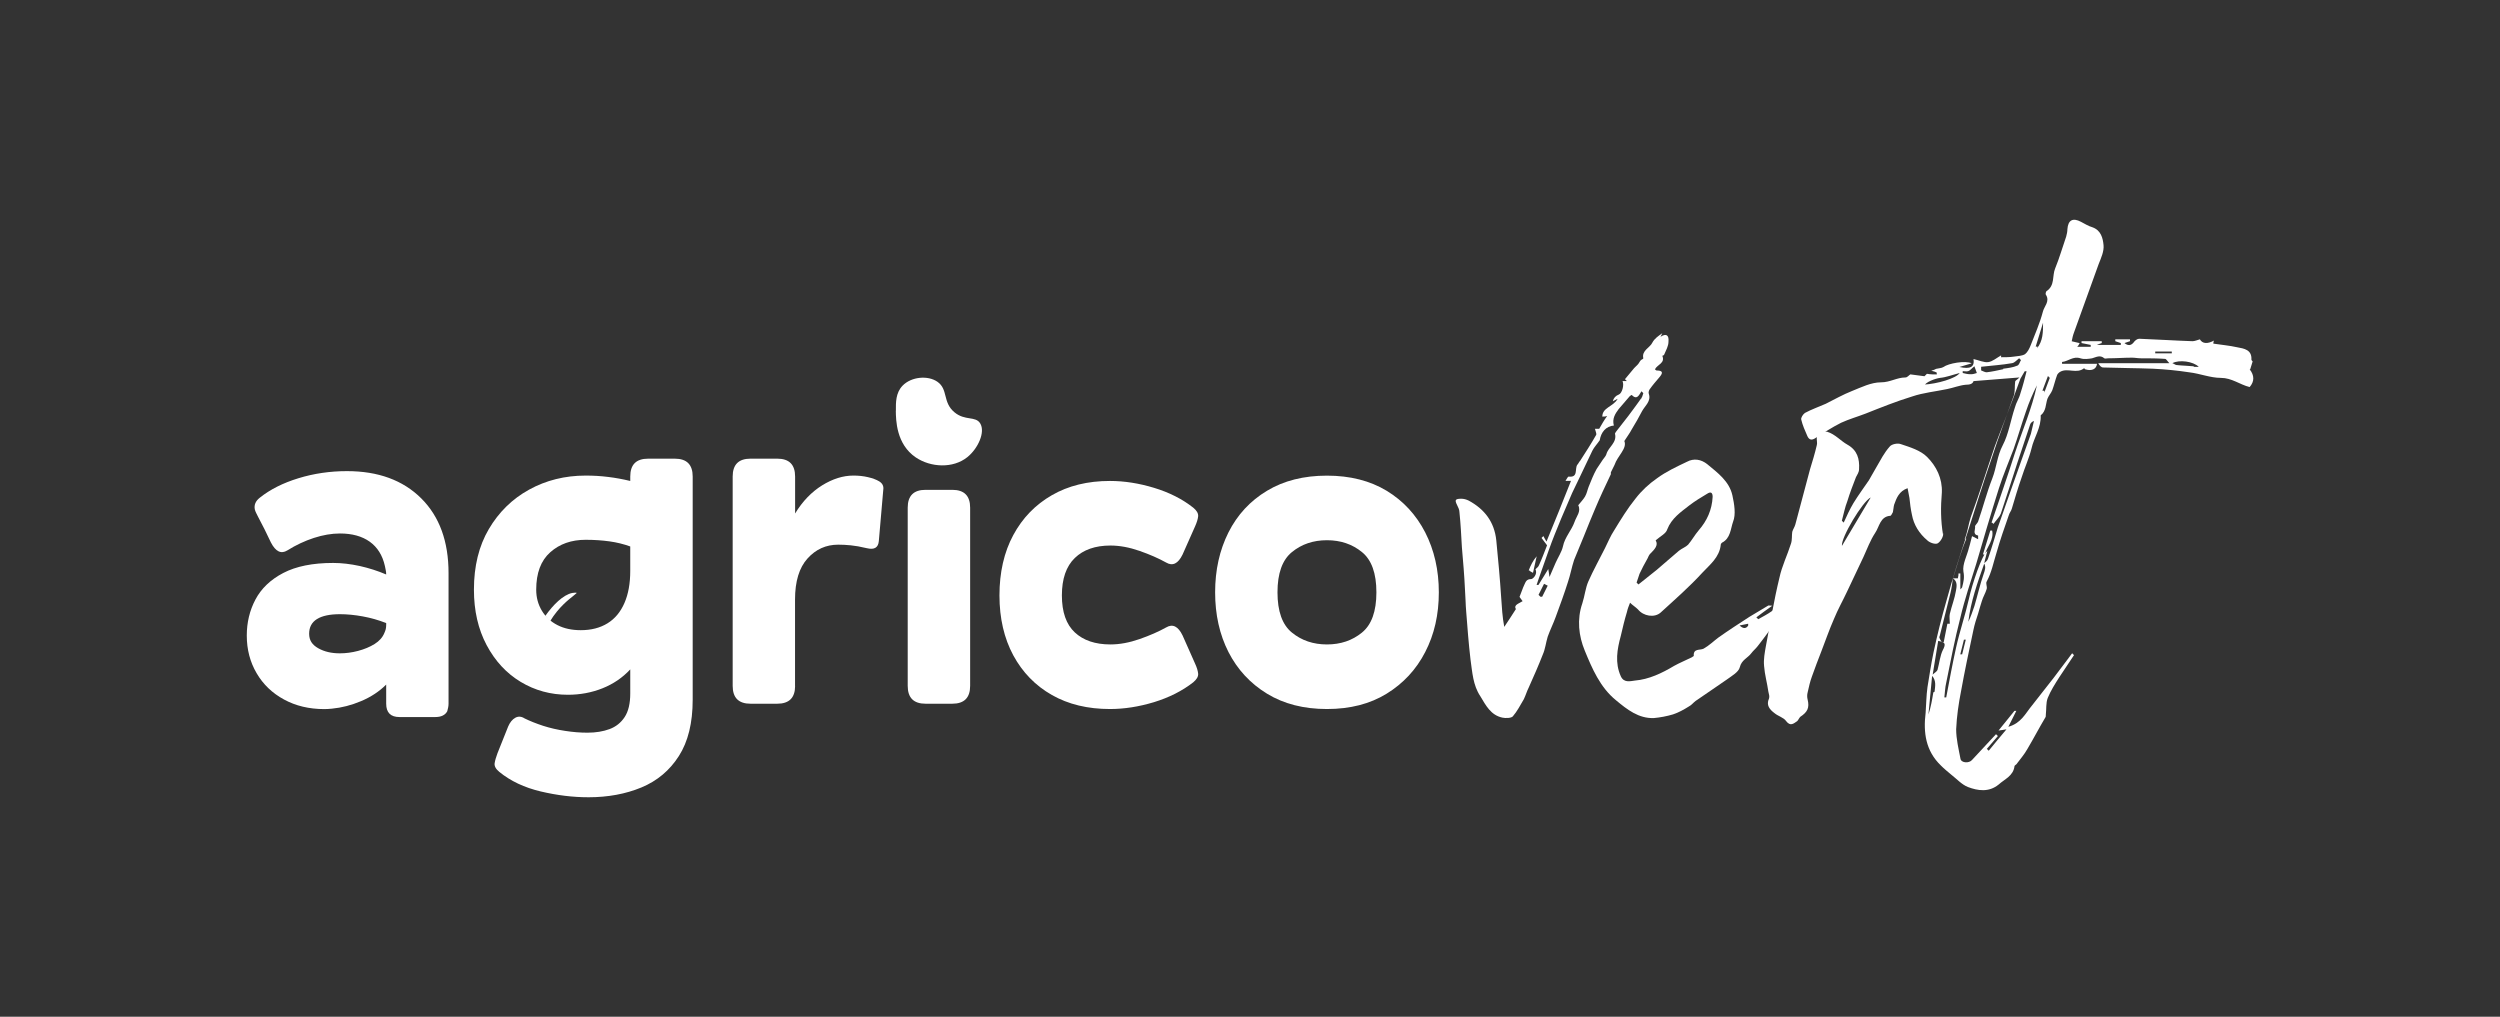
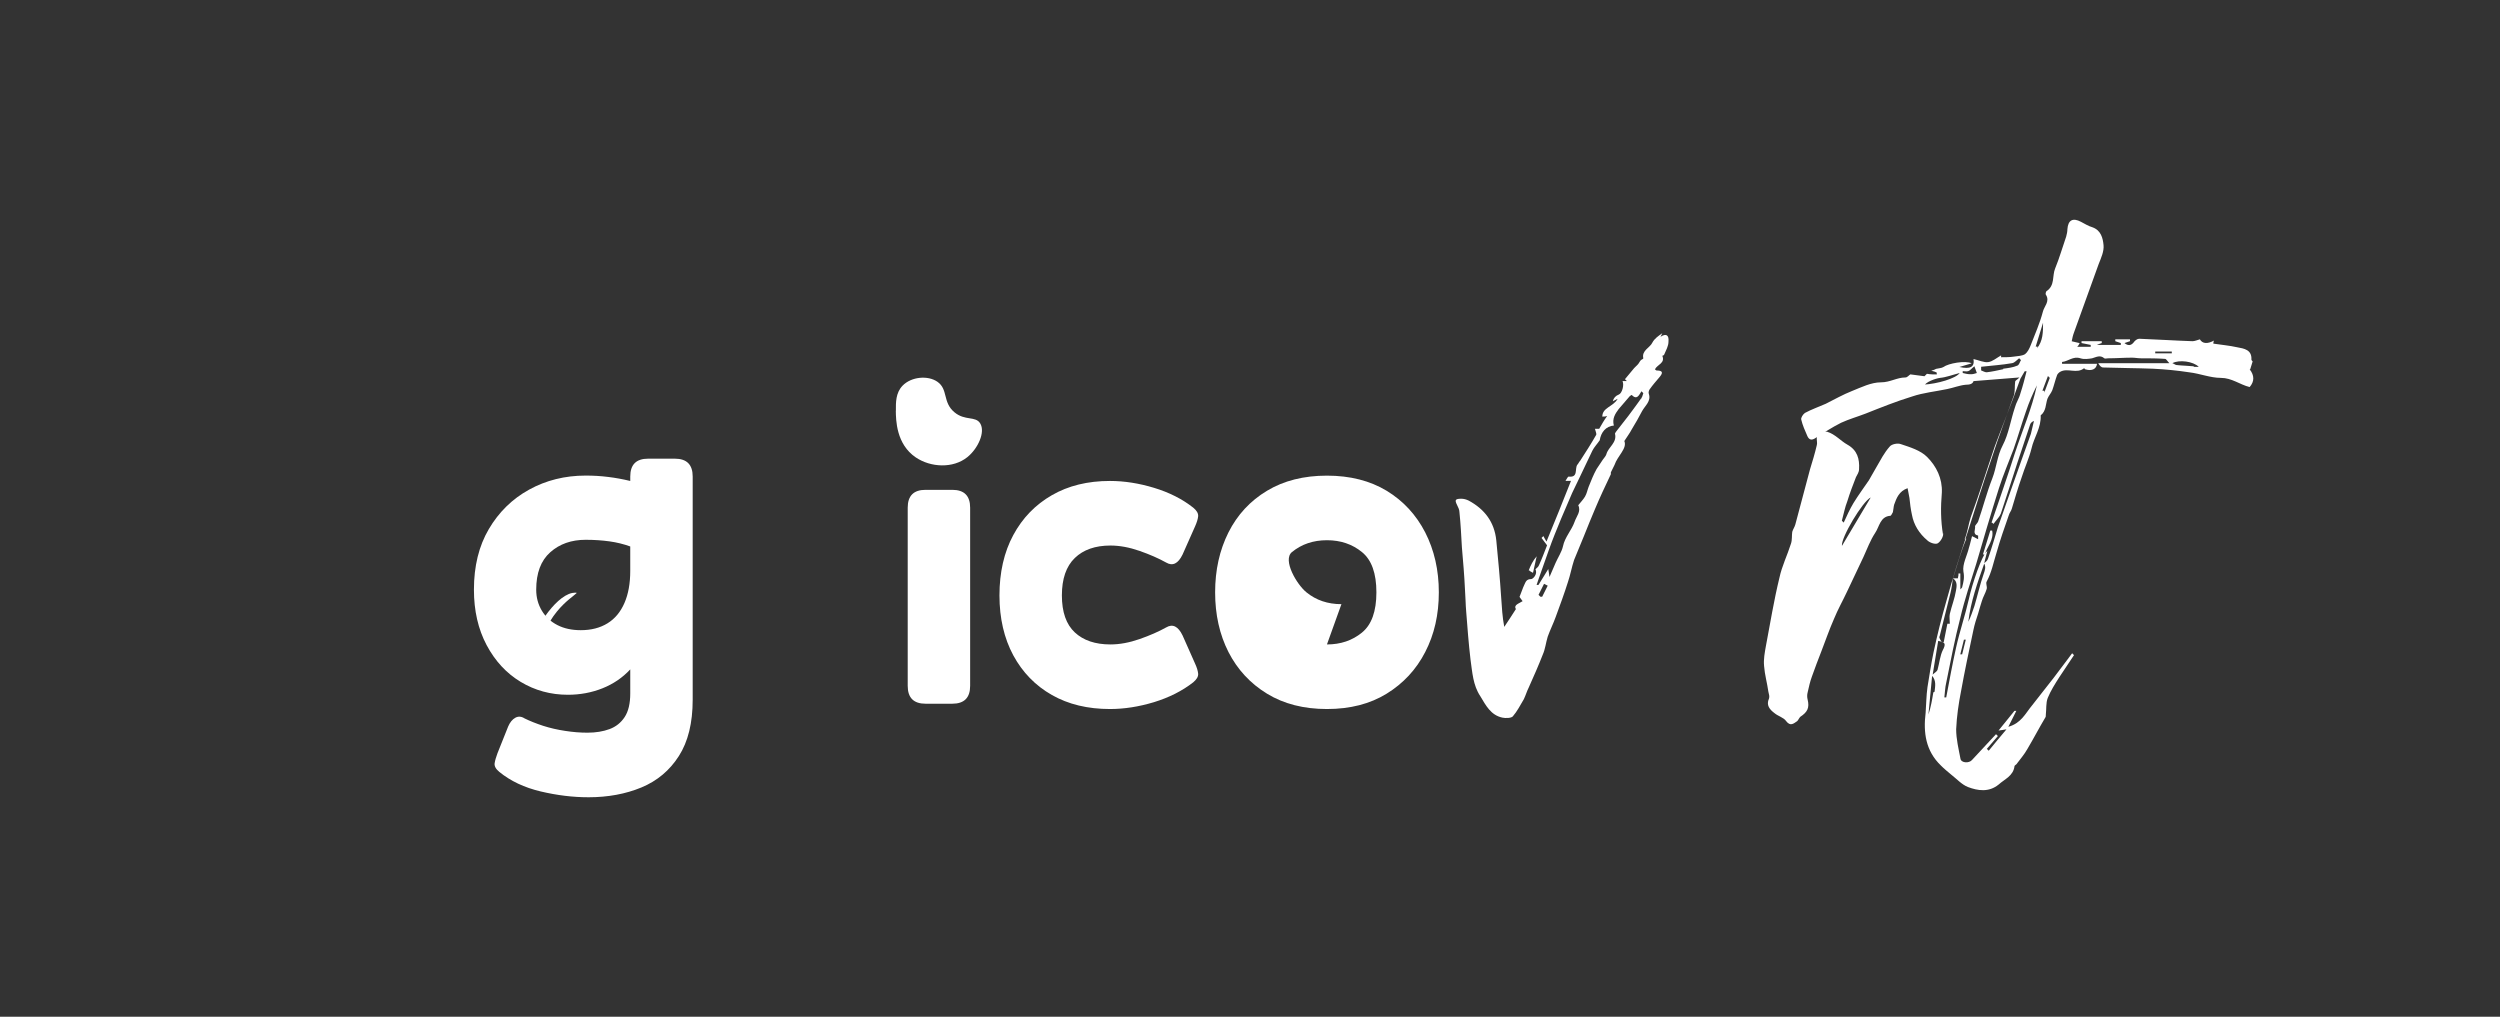
<svg xmlns="http://www.w3.org/2000/svg" id="Calque_2" viewBox="0 0 348.79 141.85">
  <rect x="0" y="0" width="348.79" height="141.85" fill="#333333" stroke="none" />
  <defs>
    <style>
      .cls-1 {
        fill: #fff;
      }

      .cls-2 {
        fill: none;
      }
    </style>
  </defs>
  <g id="Calque_1-2" data-name="Calque_1">
    <g>
      <g>
        <g>
-           <path class="cls-1" d="M60.71,100.04h-4.97c-1.24,0-1.86-.62-1.86-1.86v-2.67c-.95.95-2.11,1.72-3.48,2.3-1.37.58-2.73.93-4.1,1.06-.37.04-.73.06-1.06.06-2.11,0-3.99-.45-5.62-1.34-1.64-.89-2.91-2.11-3.82-3.67-.91-1.55-1.37-3.3-1.37-5.25,0-1.82.4-3.5,1.21-5.03.81-1.53,2.1-2.77,3.88-3.7,1.78-.93,4.1-1.4,6.96-1.4,1.2,0,2.44.15,3.73.43,1.28.29,2.51.68,3.67,1.18,0-.21-.02-.4-.06-.59-.04-.19-.08-.38-.12-.59-.33-1.49-1.04-2.62-2.11-3.39-1.08-.77-2.47-1.15-4.16-1.15-1.16,0-2.37.21-3.64.62-1.26.41-2.5.99-3.7,1.74-.87.54-1.64.17-2.3-1.12l-.87-1.8-.93-1.8c-.08-.17-.17-.33-.25-.5-.08-.16-.15-.33-.19-.5-.12-.62.1-1.16.68-1.62,1.45-1.16,3.25-2.07,5.41-2.73,2.15-.66,4.41-.99,6.77-.99,4.35,0,7.8,1.26,10.35,3.79,2.55,2.53,3.82,6.01,3.82,10.44v18.21c0,.21-.02.39-.06.56-.04.17-.08.33-.12.5-.29.54-.85.81-1.68.81ZM47.41,91.15c.83,0,1.68-.11,2.55-.34.87-.23,1.64-.55,2.3-.96.66-.41,1.12-.93,1.37-1.55.08-.17.14-.34.19-.53.04-.19.06-.38.06-.59v-.25c-1.04-.41-2.12-.72-3.26-.93-1.14-.21-2.21-.31-3.2-.31-1.41,0-2.48.23-3.2.68-.73.46-1.09,1.14-1.09,2.05s.42,1.54,1.27,2.02c.85.48,1.85.71,3.01.71Z" />
          <path class="cls-1" d="M82.09,111.23c-2.15,0-4.37-.27-6.65-.81-2.28-.54-4.21-1.45-5.78-2.73-.5-.41-.71-.82-.65-1.21.06-.39.2-.86.4-1.4l1.49-3.73c.25-.58.58-.98.99-1.21.41-.23.85-.2,1.3.09.75.37,1.61.71,2.58,1.03.97.31,2,.55,3.08.71,1.08.17,2.11.25,3.11.25,1.16,0,2.19-.17,3.08-.5.89-.33,1.59-.89,2.11-1.68.52-.79.78-1.89.78-3.29v-3.36c-1.08,1.16-2.37,2.04-3.88,2.64-1.51.6-3.12.9-4.82.9-2.4,0-4.6-.6-6.59-1.8-1.99-1.2-3.57-2.91-4.75-5.13-1.18-2.22-1.77-4.8-1.77-7.74,0-3.27.69-6.09,2.08-8.45,1.39-2.36,3.26-4.2,5.62-5.5,2.36-1.3,4.99-1.96,7.89-1.96,1.08,0,2.12.06,3.14.19,1.01.12,2.04.31,3.08.56v-.62c0-1.66.83-2.49,2.49-2.49h3.73c1.66,0,2.49.83,2.49,2.49v31.14c0,3.23-.64,5.85-1.93,7.86-1.28,2.01-3.03,3.47-5.22,4.38-2.2.91-4.66,1.37-7.4,1.37ZM81.03,87.92c1.45,0,2.69-.32,3.73-.96,1.04-.64,1.82-1.59,2.36-2.83.54-1.24.81-2.73.81-4.47v-3.42c-.91-.33-1.88-.57-2.89-.71-1.02-.14-2.12-.22-3.33-.22-1.99,0-3.64.58-4.94,1.74-1.31,1.16-1.96,2.9-1.96,5.22,0,1.08.26,2.05.78,2.92.52.87,1.24,1.54,2.18,2.02.93.48,2.02.71,3.26.71Z" />
-           <path class="cls-1" d="M110.93,95.69c0,1.66-.83,2.49-2.49,2.49h-3.73c-1.66,0-2.49-.83-2.49-2.49v-29.21c0-1.66.83-2.49,2.49-2.49h3.73c1.66,0,2.49.83,2.49,2.49v5.16c1.03-1.7,2.29-3,3.76-3.92,1.47-.91,2.93-1.37,4.38-1.37.7,0,1.38.07,2.02.22.64.15,1.17.34,1.58.59.46.29.64.68.56,1.18l-.62,7.15c-.04.46-.2.77-.47.93-.27.17-.67.19-1.21.06-.87-.21-1.62-.34-2.24-.4s-1.2-.09-1.74-.09c-1.7,0-3.13.64-4.29,1.93-1.16,1.28-1.74,3.19-1.74,5.72v12.06Z" />
          <path class="cls-1" d="M135.35,95.69c0,1.66-.83,2.49-2.49,2.49h-3.73c-1.66,0-2.49-.83-2.49-2.49v-24.86c0-1.66.83-2.49,2.49-2.49h3.73c1.66,0,2.49.83,2.49,2.49v24.86Z" />
          <path class="cls-1" d="M148.15,83.07c0,2.32.6,4.04,1.8,5.16,1.2,1.12,2.86,1.68,4.97,1.68,1.28,0,2.64-.25,4.07-.75,1.43-.5,2.66-1.04,3.7-1.62.91-.54,1.68-.17,2.3,1.12l1.74,3.92c.25.54.39,1,.43,1.4.04.39-.19.8-.68,1.21-1.53,1.2-3.36,2.12-5.47,2.77-2.11.64-4.16.96-6.15.96-3.11,0-5.81-.65-8.11-1.96-2.3-1.31-4.09-3.15-5.38-5.53-1.28-2.38-1.93-5.17-1.93-8.36s.64-6.04,1.93-8.42c1.28-2.38,3.08-4.24,5.38-5.56,2.3-1.33,5-1.99,8.11-1.99,1.99,0,4.04.32,6.15.96,2.11.64,3.94,1.56,5.47,2.77.5.41.72.82.68,1.21-.04.39-.19.86-.43,1.4l-1.74,3.92c-.62,1.28-1.39,1.66-2.3,1.12-1.04-.58-2.27-1.12-3.7-1.62-1.43-.5-2.79-.75-4.07-.75-2.11,0-3.77.58-4.97,1.74-1.2,1.16-1.8,2.9-1.8,5.22Z" />
-           <path class="cls-1" d="M185.13,98.92c-3.23,0-6.02-.71-8.36-2.14-2.34-1.43-4.13-3.37-5.38-5.81-1.24-2.44-1.86-5.22-1.86-8.33s.62-5.89,1.86-8.36c1.24-2.46,3.03-4.4,5.38-5.81,2.34-1.41,5.13-2.11,8.36-2.11s6.01.71,8.33,2.11c2.32,1.41,4.11,3.35,5.38,5.81,1.26,2.47,1.9,5.25,1.9,8.36s-.63,5.88-1.9,8.33c-1.26,2.45-3.06,4.38-5.38,5.81-2.32,1.43-5.1,2.14-8.33,2.14ZM185.13,89.91c1.91,0,3.53-.55,4.88-1.65,1.35-1.1,2.02-2.97,2.02-5.62s-.67-4.53-2.02-5.62c-1.35-1.1-2.97-1.65-4.88-1.65s-3.53.55-4.88,1.65c-1.35,1.1-2.02,2.97-2.02,5.62s.67,4.53,2.02,5.62c1.35,1.1,2.97,1.65,4.88,1.65Z" />
+           <path class="cls-1" d="M185.13,98.92c-3.23,0-6.02-.71-8.36-2.14-2.34-1.43-4.13-3.37-5.38-5.81-1.24-2.44-1.86-5.22-1.86-8.33s.62-5.89,1.86-8.36c1.24-2.46,3.03-4.4,5.38-5.81,2.34-1.41,5.13-2.11,8.36-2.11s6.01.71,8.33,2.11c2.32,1.41,4.11,3.35,5.38,5.81,1.26,2.47,1.9,5.25,1.9,8.36s-.63,5.88-1.9,8.33c-1.26,2.45-3.06,4.38-5.38,5.81-2.32,1.43-5.1,2.14-8.33,2.14ZM185.13,89.91c1.91,0,3.53-.55,4.88-1.65,1.35-1.1,2.02-2.97,2.02-5.62s-.67-4.53-2.02-5.62c-1.35-1.1-2.97-1.65-4.88-1.65s-3.53.55-4.88,1.65s.67,4.53,2.02,5.62c1.35,1.1,2.97,1.65,4.88,1.65Z" />
        </g>
        <path class="cls-1" d="M124.99,57.31c-.01-1.16-.03-2.51.94-3.51,1.22-1.25,3.52-1.46,4.85-.54,1.53,1.06.7,2.85,2.37,4.25,1.49,1.25,2.96.49,3.61,1.57.73,1.21-.31,3.5-1.8,4.7-2.01,1.61-5.11,1.44-7.19.04-2.74-1.85-2.77-5.22-2.79-6.51Z" />
        <path class="cls-1" d="M76.76,86.64c-1.22,1.99-1.64,3.81-2.76,4.01-.07-.91.82-2.96,2.09-4.75.03.04.06.08.09.12.18.22.37.43.58.62Z" />
        <path class="cls-1" d="M80.44,82.75c-.4.4-1.52,1.08-2.75,2.58-.36.44-.66.88-.93,1.32-.21-.18-.4-.39-.58-.62-.03-.04-.06-.08-.09-.12,1.1-1.55,2.47-2.91,3.73-3.18.14-.03.73-.09.62.02Z" />
        <g>
          <path class="cls-1" d="M231.67,46.99c.77-.51,1.2-.26,1.11.68,0,.6-.34,1.2-.6,1.8,0,.09-.26.17-.26.17.43,1.03-.68,1.2-1.03,1.88.09.09.17.17.26.17.86,0,.86.34.43.86-.51.6-1.03,1.2-1.45,1.8-.09.17-.17.43-.09.6.34,1.03-.51,1.62-.94,2.4-.43.85-.94,1.71-1.45,2.56-.26.51-.6.94-1.03,1.62.43,1.03-.94,2.05-1.37,3.34-.17.34-.34.68-.51,1.03v.26c-.77,1.62-1.54,3.25-2.22,4.88-.51,1.2-1.03,2.48-1.54,3.76-.43,1.11-.94,2.22-1.37,3.33-.34,1.03-.51,2.05-.86,3.08-.51,1.62-1.11,3.25-1.71,4.88-.34.94-.77,1.79-1.11,2.74-.26.86-.34,1.71-.68,2.48-.6,1.54-1.28,3.08-1.97,4.62-.26.51-.43,1.11-.68,1.62-.51.86-.94,1.71-1.54,2.4-.26.26-1.03.26-1.45.17-1.62-.34-2.31-1.71-3.08-2.99-1.03-1.54-1.11-3.33-1.37-5.13-.26-2.22-.43-4.45-.6-6.67-.09-1.03-.09-2.05-.17-3.08-.09-1.97-.26-3.93-.43-5.9-.09-1.62-.17-3.25-.34-4.88,0-.34-.17-.69-.34-1.03-.34-.68-.26-.86.6-.86.34,0,.68.09,1.03.26,2.22,1.2,3.59,2.99,3.85,5.56.26,2.65.51,5.3.68,7.95.09,1.37.17,2.74.43,4.11.51-.77,1.03-1.54,1.62-2.48-.34-.6.43-.77.94-1.11-.17-.26-.34-.43-.43-.6.26-.6.43-1.2.68-1.71.17-.34.26-.77.94-.77.26,0,.94-.69.6-1.37.17-.17.43-.34.51-.6.43-.94.77-1.88,1.11-2.74-.26-.34-.51-.68-.77-1.03.09-.09.17-.17.26-.26.09.17.17.34.43.77,1.2-2.91,2.31-5.64,3.42-8.47h-.77c.17-.26.34-.6.43-.6,1.37.17.85-1.03,1.2-1.62.17-.17.26-.43.43-.6.77-1.2,1.54-2.39,2.22-3.59.09-.17-.09-.51-.17-.86h.6c.34-.6.68-1.2,1.11-1.79-.26.09-.43.09-.68.09,0-1.28,1.54-1.37,2.14-2.48-.34.17-.51.26-.68.34q.17-.68.85-.94c.43-.17.77-1.28.51-1.88h.6c-.09-.09-.17-.17-.26-.26.43-.51.86-1.03,1.28-1.54.17-.17.34-.34.51-.51.17-.17.26-.43.43-.6.09-.09.34-.17.34-.26-.26-1.11.94-1.46,1.28-2.22.26-.51.86-.94,1.37-1.28l-.26.51ZM213.28,79.58c.26-.69.6-1.37,1.11-1.97l-.51,2.31c-.17-.09-.51-.26-.51-.34h-.09ZM228.93,55.71c.17-.26.26-.6.34-.86-.09-.09-.17-.17-.26-.26-.34.51-.6,1.28-1.37.51,0,0-.17.09-.26.17-.51.6-1.03,1.2-1.54,1.79-.51.68-.94,1.37-.68,2.31-1.11.09-1.8.94-1.97,2.05-.34.51-.77.94-1.03,1.46-.6,1.2-1.11,2.39-1.71,3.59-.34.77-.77,1.54-1.11,2.31l-1.54,3.59c-.6,1.46-1.2,2.91-1.71,4.36-.51,1.37-.94,2.74-1.45,4.11-.09.26-.17.51-.26.77h.26c.43-.69.85-1.37,1.37-2.22.09.43.09.68.17,1.11.34-.77.6-1.37.85-1.97.34-.77.86-1.54,1.03-2.31.26-1.28,1.2-2.22,1.62-3.42.26-.77.94-1.45.51-2.31.34-.43.68-.77.94-1.2.26-.43.34-.94.51-1.37.34-.85.68-1.71,1.11-2.48.26-.43.6-.86.85-1.28.17-.26.43-.51.51-.77.26-1.03,1.54-1.62,1.2-2.91,0,0,.09-.09.09-.17l1.8-2.31c.68-.94,1.37-1.8,1.97-2.74l-.26.43ZM215.16,83.25c.26-.51.51-1.03.77-1.54-.17-.08-.34-.17-.51-.26-.26.51-.51,1.03-.77,1.54l.26.26h.26Z" />
-           <path class="cls-1" d="M250.23,82.83c.34-.26.68-.43,1.03-.6.09.09.17.17.26.26-.43.6-.77,1.28-1.28,1.79-.6.68-1.28,1.2-1.88,1.8-.17.17-.34.34-.51.51-.85,1.2-1.71,2.4-2.65,3.59-.26.34-.6.6-.85.94-.51.69-1.37.94-1.62,1.97-.17.69-1.11,1.2-1.8,1.71-1.45,1.03-2.91,1.97-4.36,2.99-.34.26-.6.6-.94.77-.68.43-1.45.86-2.22,1.11-.86.26-1.8.43-2.65.51-2.14.09-3.76-1.2-5.3-2.48-2.22-1.8-3.34-4.45-4.36-6.93-.85-2.05-1.11-4.36-.34-6.59.34-1.03.43-2.14.85-3.08.68-1.54,1.54-3.08,2.31-4.62.43-.86.77-1.71,1.28-2.48.94-1.54,1.88-3.08,2.99-4.45.86-1.11,1.88-2.05,2.99-2.82,1.28-.94,2.74-1.62,4.19-2.31.94-.51,1.97-.34,2.82.34,1.45,1.2,3.08,2.39,3.51,4.36.26,1.2.51,2.65.09,3.68-.34.94-.34,2.31-1.54,2.91-.09.09-.17.17-.17.26-.17,1.79-1.54,2.82-2.57,3.93-1.8,1.97-3.85,3.76-5.82,5.56-.86.77-2.4.51-3.16-.43-.34-.34-.77-.6-1.11-.94-.17.43-.34.85-.43,1.28-.34,1.11-.6,2.22-.86,3.34-.51,1.88-.85,3.76,0,5.64.43.94,1.28.69,1.97.6,1.97-.17,3.76-1.03,5.47-2.05.77-.43,1.62-.77,2.48-1.2.09-.09.26-.17.26-.17-.09-1.11.86-.77,1.37-1.03.77-.43,1.37-1.03,2.05-1.54,1.45-1.03,2.91-1.97,4.36-2.91.86-.51,1.71-1.03,2.57-1.54.09-.08.26,0,.6,0-.86.6-1.54,1.11-2.22,1.62l.26.26c.6-.34,1.28-.68,1.88-1.11.68-.51,1.37-1.03,2.05-1.54.34-.26.68-.6,1.03-.86v-.08ZM228.76,80c-.17.43-.26.86-.43,1.28l.26.26c.86-.68,1.71-1.37,2.57-2.05,1.03-.86,2.05-1.8,3.08-2.65.43-.34.94-.51,1.28-.85.51-.6.94-1.37,1.45-1.97,1.2-1.37,1.88-2.91,1.97-4.7,0-.6-.26-.77-.77-.43-.86.51-1.71,1.03-2.48,1.62-1.2.94-2.48,1.8-3.08,3.34-.17.6-.94.94-1.62,1.54.43.68-.17,1.28-.77,1.88-.17.17-.26.43-.34.6-.43.77-.85,1.54-1.2,2.31l.09-.17ZM242.62,87.19c.51.51.94.6,1.28.09v-.26c-.43.09-.86.17-1.28.26v-.09ZM251,80.26c.6-.51,1.2-1.03,1.8-1.54-.17.86-.68,1.45-1.71,1.54h-.09Z" />
          <path class="cls-1" d="M271.1,74.36c.09.43-.34,1.2-.77,1.45-.34.17-1.11-.09-1.45-.43-1.11-.94-1.88-2.14-2.14-3.59-.17-.77-.26-1.54-.34-2.31-.09-.43-.17-.86-.26-1.37-1.2.43-1.54,1.37-1.88,2.31-.09.34-.09.69-.17,1.03-.09.17-.26.51-.34.51-1.45.09-1.54,1.54-2.14,2.4-.68,1.03-1.11,2.22-1.62,3.33-.77,1.62-1.54,3.25-2.31,4.88-.6,1.28-1.28,2.48-1.8,3.76-.68,1.54-1.2,3.08-1.8,4.62-.43,1.11-.86,2.22-1.28,3.42-.26.69-.43,1.46-.6,2.22-.09.34-.09.68,0,1.03.26,1.11,0,1.71-1.03,2.39-.17.17-.26.43-.43.6-.51.34-.94.77-1.54,0-.34-.51-1.11-.68-1.62-1.11-.68-.51-1.2-1.11-.77-2.05.09-.26,0-.6-.09-.94-.17-1.2-.51-2.39-.6-3.59-.09-.94.09-1.88.26-2.82.6-3.16,1.11-6.33,1.88-9.49.34-1.62,1.11-3.16,1.62-4.79.17-.51.09-1.11.17-1.62.09-.34.34-.68.43-1.03.68-2.57,1.37-5.13,2.05-7.7.34-1.11.68-2.22.94-3.34.09-.26,0-.6,0-.86,0-.34,0-1.03.09-1.03.43-.08.94-.08,1.37,0,1.11.34,1.88,1.28,2.82,1.8,1.37.77,1.71,1.97,1.62,3.42,0,.43-.26.77-.43,1.11-.43,1.11-.86,2.22-1.2,3.34-.34.85-.51,1.79-.77,2.74.09.09.17.17.26.26.43-.94.85-1.88,1.37-2.74.68-1.11,1.45-2.14,2.14-3.16.34-.6.68-1.2,1.03-1.8.6-1.03,1.11-2.05,1.88-2.91.26-.34,1.11-.51,1.54-.34,1.28.43,2.74.86,3.68,1.8,1.28,1.28,2.14,2.99,2.05,4.96-.17,1.97-.17,3.94.17,5.9v-.26ZM261,69.4c-1.11.51-4.19,5.64-4.02,6.76,1.37-2.31,2.65-4.45,4.02-6.76Z" />
          <path class="cls-1" d="M313.86,51.52c.68.86.68,1.71,0,2.48-1.37-.34-2.48-1.28-4.02-1.28-1.45,0-2.91-.6-4.36-.77-1.71-.26-3.42-.43-5.13-.51-2.31-.09-4.62-.09-6.93-.17-.26,0-.51-.26-.68-.6h9.92c-.26-.26-.43-.6-.6-.6-1.11-.08-2.22-.08-3.34-.08-.43,0-.86-.09-1.28-.09-1.11,0-2.22.09-3.34.09-.17,0-.43.08-.51,0-.6-.51-1.11-.17-1.71,0-.51.08-1.11.17-1.62,0-1.03-.34-1.71.43-2.57.51v.26h4.88c-.09.77-.77,1.03-1.62.77-.09,0-.17-.17-.17-.17-1.03.86-2.31-.08-3.34.51-.17.09-.34.26-.43.43-.26.68-.43,1.45-.68,2.14-.17.43-.51.77-.68,1.2-.26.77-.17,1.71-.94,2.31.09,1.71-.94,3.08-1.28,4.62-.34,1.37-.94,2.65-1.37,4.02-.51,1.45-.94,2.91-1.37,4.36-.09.34-.34.6-.43.94-.6,1.71-1.2,3.42-1.71,5.22-.43,1.37-.68,2.74-1.37,4.02-.17.26.09.68,0,1.03-.17.6-.51,1.11-.68,1.71-.17.51-.34,1.11-.51,1.71-.26.77-.51,1.54-.68,2.39-.6,2.82-1.2,5.64-1.71,8.47-.34,1.71-.6,3.51-.68,5.3,0,1.37.34,2.74.6,4.11.09.6,1.2.68,1.62.17,1.11-1.2,2.22-2.4,3.34-3.59l.26.26c-.51.6-1.03,1.2-1.54,1.79l.26.26c.77-.94,1.54-1.88,2.48-2.99-.43.09-.6.09-1.11.17.85-1.03,1.54-1.88,2.22-2.74h.26c-.34.69-.68,1.37-1.11,2.22,1.8-.51,2.39-1.88,3.25-2.91,1.03-1.28,2.05-2.65,3.08-3.93.6-.77,1.2-1.62,1.8-2.39.26-.34.51-.69.77-1.03.09.09.17.17.26.26-.68,1.03-1.37,2.05-2.05,3.08-.6.94-1.2,1.88-1.62,2.91-.26.68-.17,1.54-.26,2.31,0,.17,0,.34-.09.43-.86,1.45-1.62,2.91-2.48,4.36-.43.77-1.03,1.46-1.54,2.14-.09.09-.26.17-.26.26-.17,1.37-1.37,1.8-2.22,2.57-1.37,1.11-2.91.86-4.28.34-.86-.34-1.54-1.11-2.31-1.71-.51-.43-1.03-.85-1.45-1.28-2.14-2.05-2.48-4.62-2.14-7.36.09-1.2.09-2.39.26-3.59.26-1.62.51-3.25.85-4.88.51-2.39,1.11-4.79,1.8-7.19.86-3.16,1.88-6.33,2.91-9.41,1.11-3.51,2.22-7.01,3.42-10.52.94-2.91,2.05-5.82,3.08-8.72.17-.6.09-1.28.17-1.88,0-.17.26-.26.6-.6-2.22.17-4.28.34-6.41.51-.09.34-.43.51-1.11.51-.85.08-1.71.43-2.57.6-1.62.34-3.34.51-4.87,1.03-2.22.68-4.36,1.54-6.5,2.39-1.11.43-2.31.77-3.42,1.28-1.2.6-2.39,1.37-3.59,2.14-.51.34-.86.26-1.11-.26-.34-.77-.68-1.54-.86-2.31-.09-.26.26-.77.51-.94.94-.51,1.97-.86,2.91-1.28,1.2-.6,2.39-1.28,3.68-1.79,1.28-.51,2.65-1.2,4.02-1.2,1.28,0,2.22-.68,3.42-.68.26,0,.51-.34.68-.43.6.09,1.2.17,1.97.26l.34-.34c.51.09.94.09,1.37.09v-.26c-.17-.09-.34-.17-.77-.26.34-.08.51-.17.68-.26.34-.09.77-.09,1.03-.26.68-.51,3.08-.94,3.93-.51-.6.17-1.11.34-1.71.51,1.54.34,2.14,0,1.97-1.11.77.17,1.45.51,2.05.43.6-.08,1.2-.6,1.8-.94v.26c.6,0,1.2,0,1.8-.09.51-.08,1.11-.08,1.54-.34.34-.26.6-.77.77-1.2.6-1.54,1.28-3.08,1.71-4.7.17-.77,1.03-1.46.43-2.39-.09-.09,0-.43.09-.51,1.2-.77.77-2.14,1.2-3.16.6-1.46,1.03-2.99,1.54-4.45.09-.34.17-.69.17-1.03.09-1.28.77-1.62,1.88-1.03.51.26,1.03.6,1.62.77,1.2.43,1.45,1.54,1.54,2.48.09.86-.34,1.79-.68,2.65-1.11,3.16-2.31,6.33-3.42,9.49-.17.43-.26.86-.34,1.28.34.08.68.17,1.11.26-.09.17-.17.34-.34.51h1.88v-.26c-.43-.08-.85-.17-1.28-.26v-.26h2.82v.26c-.26.09-.51.17-.68.26h3.34v-.26c-.26-.09-.51-.17-.77-.26v-.26h2.05v.26c-.26.08-.51.17-.77.26.51.43.94.34,1.28-.09.17-.26.51-.51.77-.51,2.48.09,4.96.26,7.44.34.34,0,.68-.17,1.03-.26.34.6,1.03.69,1.97.17-.09.17-.09.34-.09.43,1.11.17,2.22.26,3.34.51.94.17,2.05.34,1.97,1.71,0,.09.09.17.17.26l-.34,1.11ZM268.36,53.66c1.88-.09,4.53-.86,5.05-1.62-1.03.26-1.88.6-2.74.68-.68.09-2.05.6-2.22,1.11l-.09-.17ZM269.9,96.51c.09-.77.26-1.54-.34-2.22-.17,1.8-.34,3.59-.51,5.39.34-1.03.51-2.05.68-3.08l.17-.09ZM271.18,90.44c.34-.77,0-.86-.77-1.03-.26,1.62-.51,3.17-.77,4.71.26-.26.6-.43.68-.68.26-.94.34-1.97.77-2.82l.09-.17ZM270.58,88.73c-.09.26.17.6.34.86h.26c.17-.86.34-1.71.51-2.57h.34c0-.51-.09-.94,0-1.37.26-1.11.68-2.14.86-3.25.09-.51.26-1.28-.43-1.71-.09.68-.17,1.37-.34,2.05-.51,2.05-1.03,4.11-1.54,6.16v-.17ZM278.11,73.08c-.09-.09-.17-.17-.26-.17,1.11-3.25,2.22-6.41,3.25-9.66,1.03-3.16,2.39-6.24,3.08-9.49-.6,1.2-1.11,2.4-1.54,3.68-.6,1.71-1.11,3.51-1.71,5.22-.68,1.8-1.45,3.59-2.05,5.47-1.11,3.51-2.14,7.01-3.16,10.52-.77,2.48-1.62,4.96-2.22,7.53-.77,2.99-1.37,6.07-1.97,9.07-.17.68-.17,1.37-.26,2.05h.26c.43-2.31.86-4.62,1.37-6.93s1.28-4.53,1.8-6.84c.43-1.97,1.8-6.16,2.57-6.67-.17.69-.34,1.2-.43,1.71.17-.17.43-.34.51-.6.51-1.46.94-2.91,1.37-4.36.6-1.71,1.2-3.42,1.8-5.13.51-1.45,1.03-2.91,1.54-4.36.43-1.2.85-2.39,1.28-3.59.17-.6.26-1.2.43-1.8-.26.09-.43.26-.51.43-.6,1.8-1.2,3.59-1.8,5.39-.77,2.39-1.54,4.79-2.31,7.1-.17.43-.51.77-.77,1.11l-.26.34ZM274.35,75.13c-.77,1.79-1.28,3.68-1.88,5.56h.68c.09-.34.09-.51.09-.68h.26v2.22c.17-.17.26-.26.26-.34.17-.68.34-1.28.17-2.14-.17-1.03.51-2.22.77-3.33.17-.51.26-1.03.43-1.62.17.08.51.26.85.43v-.51c-.85-.17-.34-.86-.43-1.28,0-.17.34-.43.43-.68.68-1.97,1.2-4.02,1.97-5.99.6-1.54.68-3.16,1.45-4.62.85-1.62,1.11-3.51,1.71-5.3.17-.68.6-1.28.77-1.97.34-1.03.6-2.05.86-3.08h-.26c-.17.34-.43.69-.6,1.03-.34.86-.6,1.71-.94,2.56-.86,2.31-1.8,4.62-2.65,6.93-1.11,3.25-2.14,6.59-3.34,9.84-.34,1.03-.43,2.05-.86,3.08l.26-.08ZM274.26,89.24h-.26c-.17.68-.34,1.37-.51,2.05h.26l.51-2.05ZM275.03,52.21c.26,0,.51-.09.77-.17-.09-.26-.17-.51-.34-.94-.43.34-.6.6-.86.68s-.51,0-.77,0v.26c.34.08.68.17,1.03.17h.17ZM276.83,78.63c-.94,2.65-1.88,5.3-2.22,8.12.34-.68.6-1.45.86-2.22.43-1.45.77-2.99,1.28-4.45.17-.51.34-.94.09-1.45ZM279.48,51.44c.68-.09,1.37-.17,1.97-.43.26-.09.34-.51.51-.77-.09-.09-.17-.17-.26-.26-.34.26-.6.6-.94.68-1.45.26-2.91.34-4.36.51v.51c.26.09.51.26.77.26.77-.09,1.54-.26,2.31-.43v-.09ZM277.68,74.02h.26c.26,1.28-.68,2.22-1.03,3.34h-.26c.34-1.11.68-2.22,1.03-3.34ZM284.18,48.61c.86-1.03.86-2.31.86-3.59-.34,1.11-.68,2.22-1.03,3.34h.26l-.09.26ZM285.21,54.77c.26-.68.51-1.37.77-2.05-.09-.09-.17-.17-.26-.26-.26.68-.51,1.37-.77,2.05h.26v.26ZM303,49.3v-.26h-2.31v.26h2.31ZM306.16,51.18h.6c-.77-.77-2.74-1.03-3.68-.51.26.09.43.26.6.26.77.09,1.54.09,2.31.17l.17.09Z" />
        </g>
      </g>
      <rect class="cls-2" width="348.79" height="141.85" />
    </g>
  </g>
</svg>